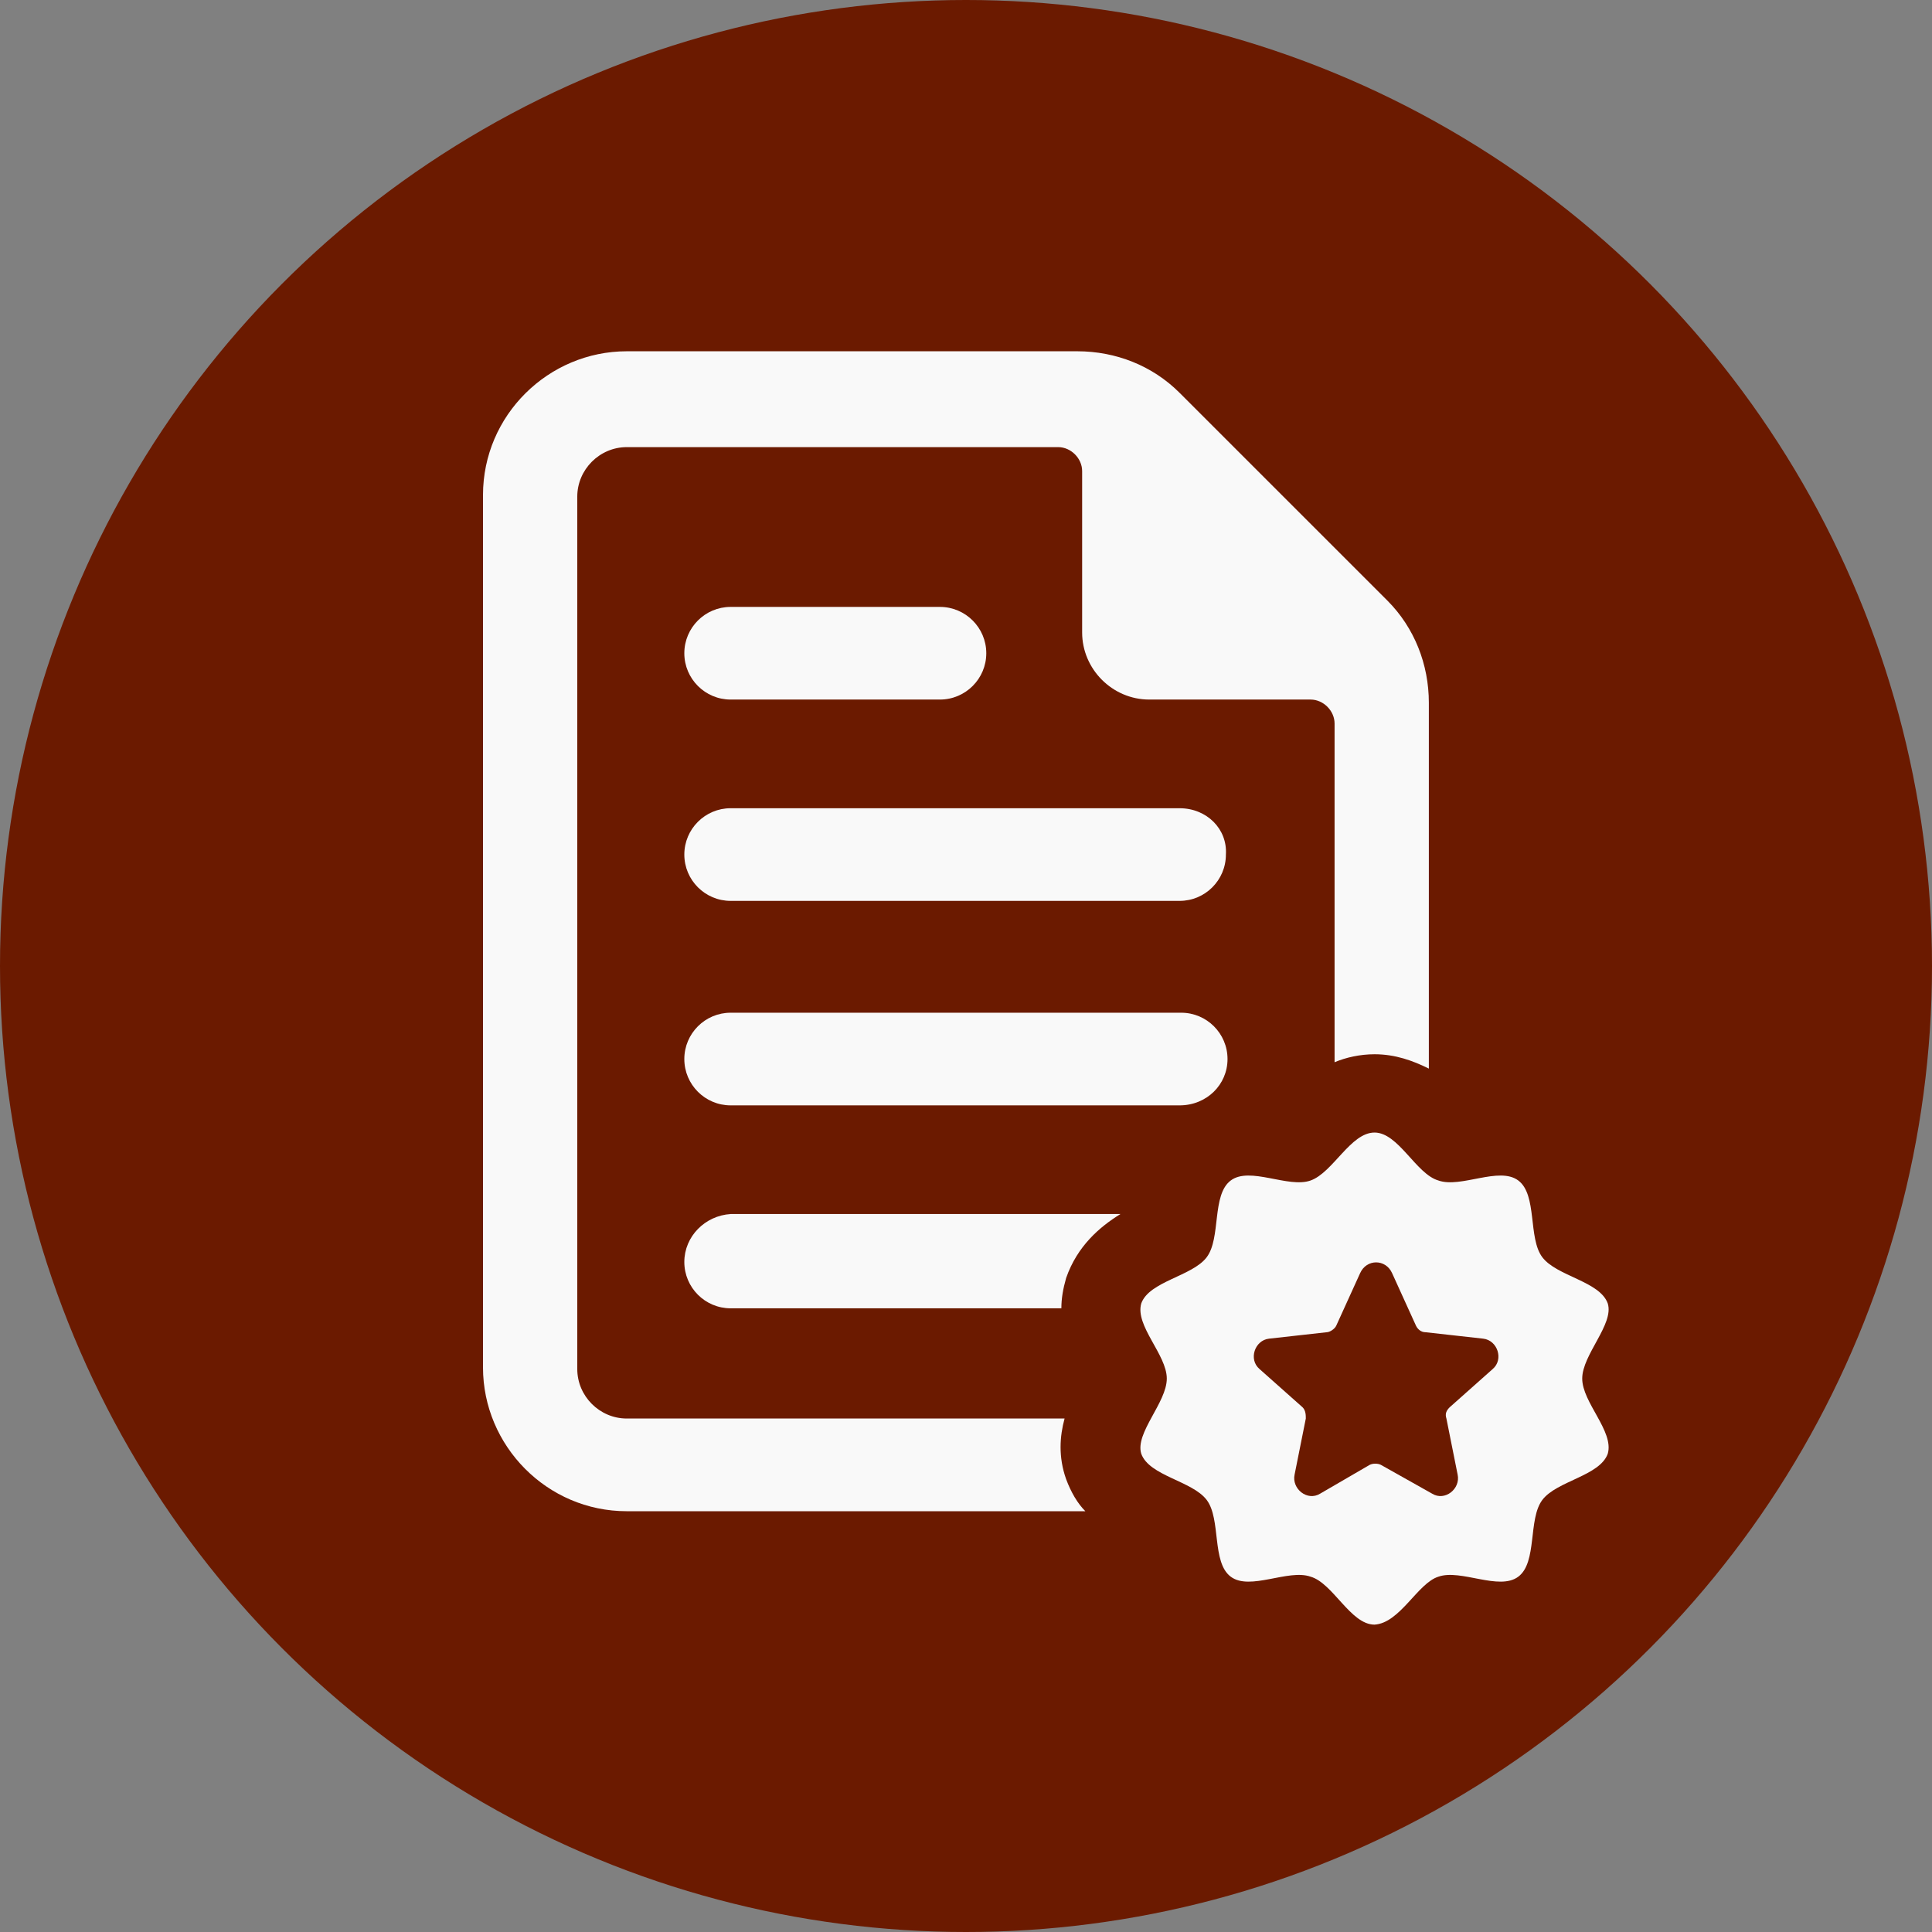
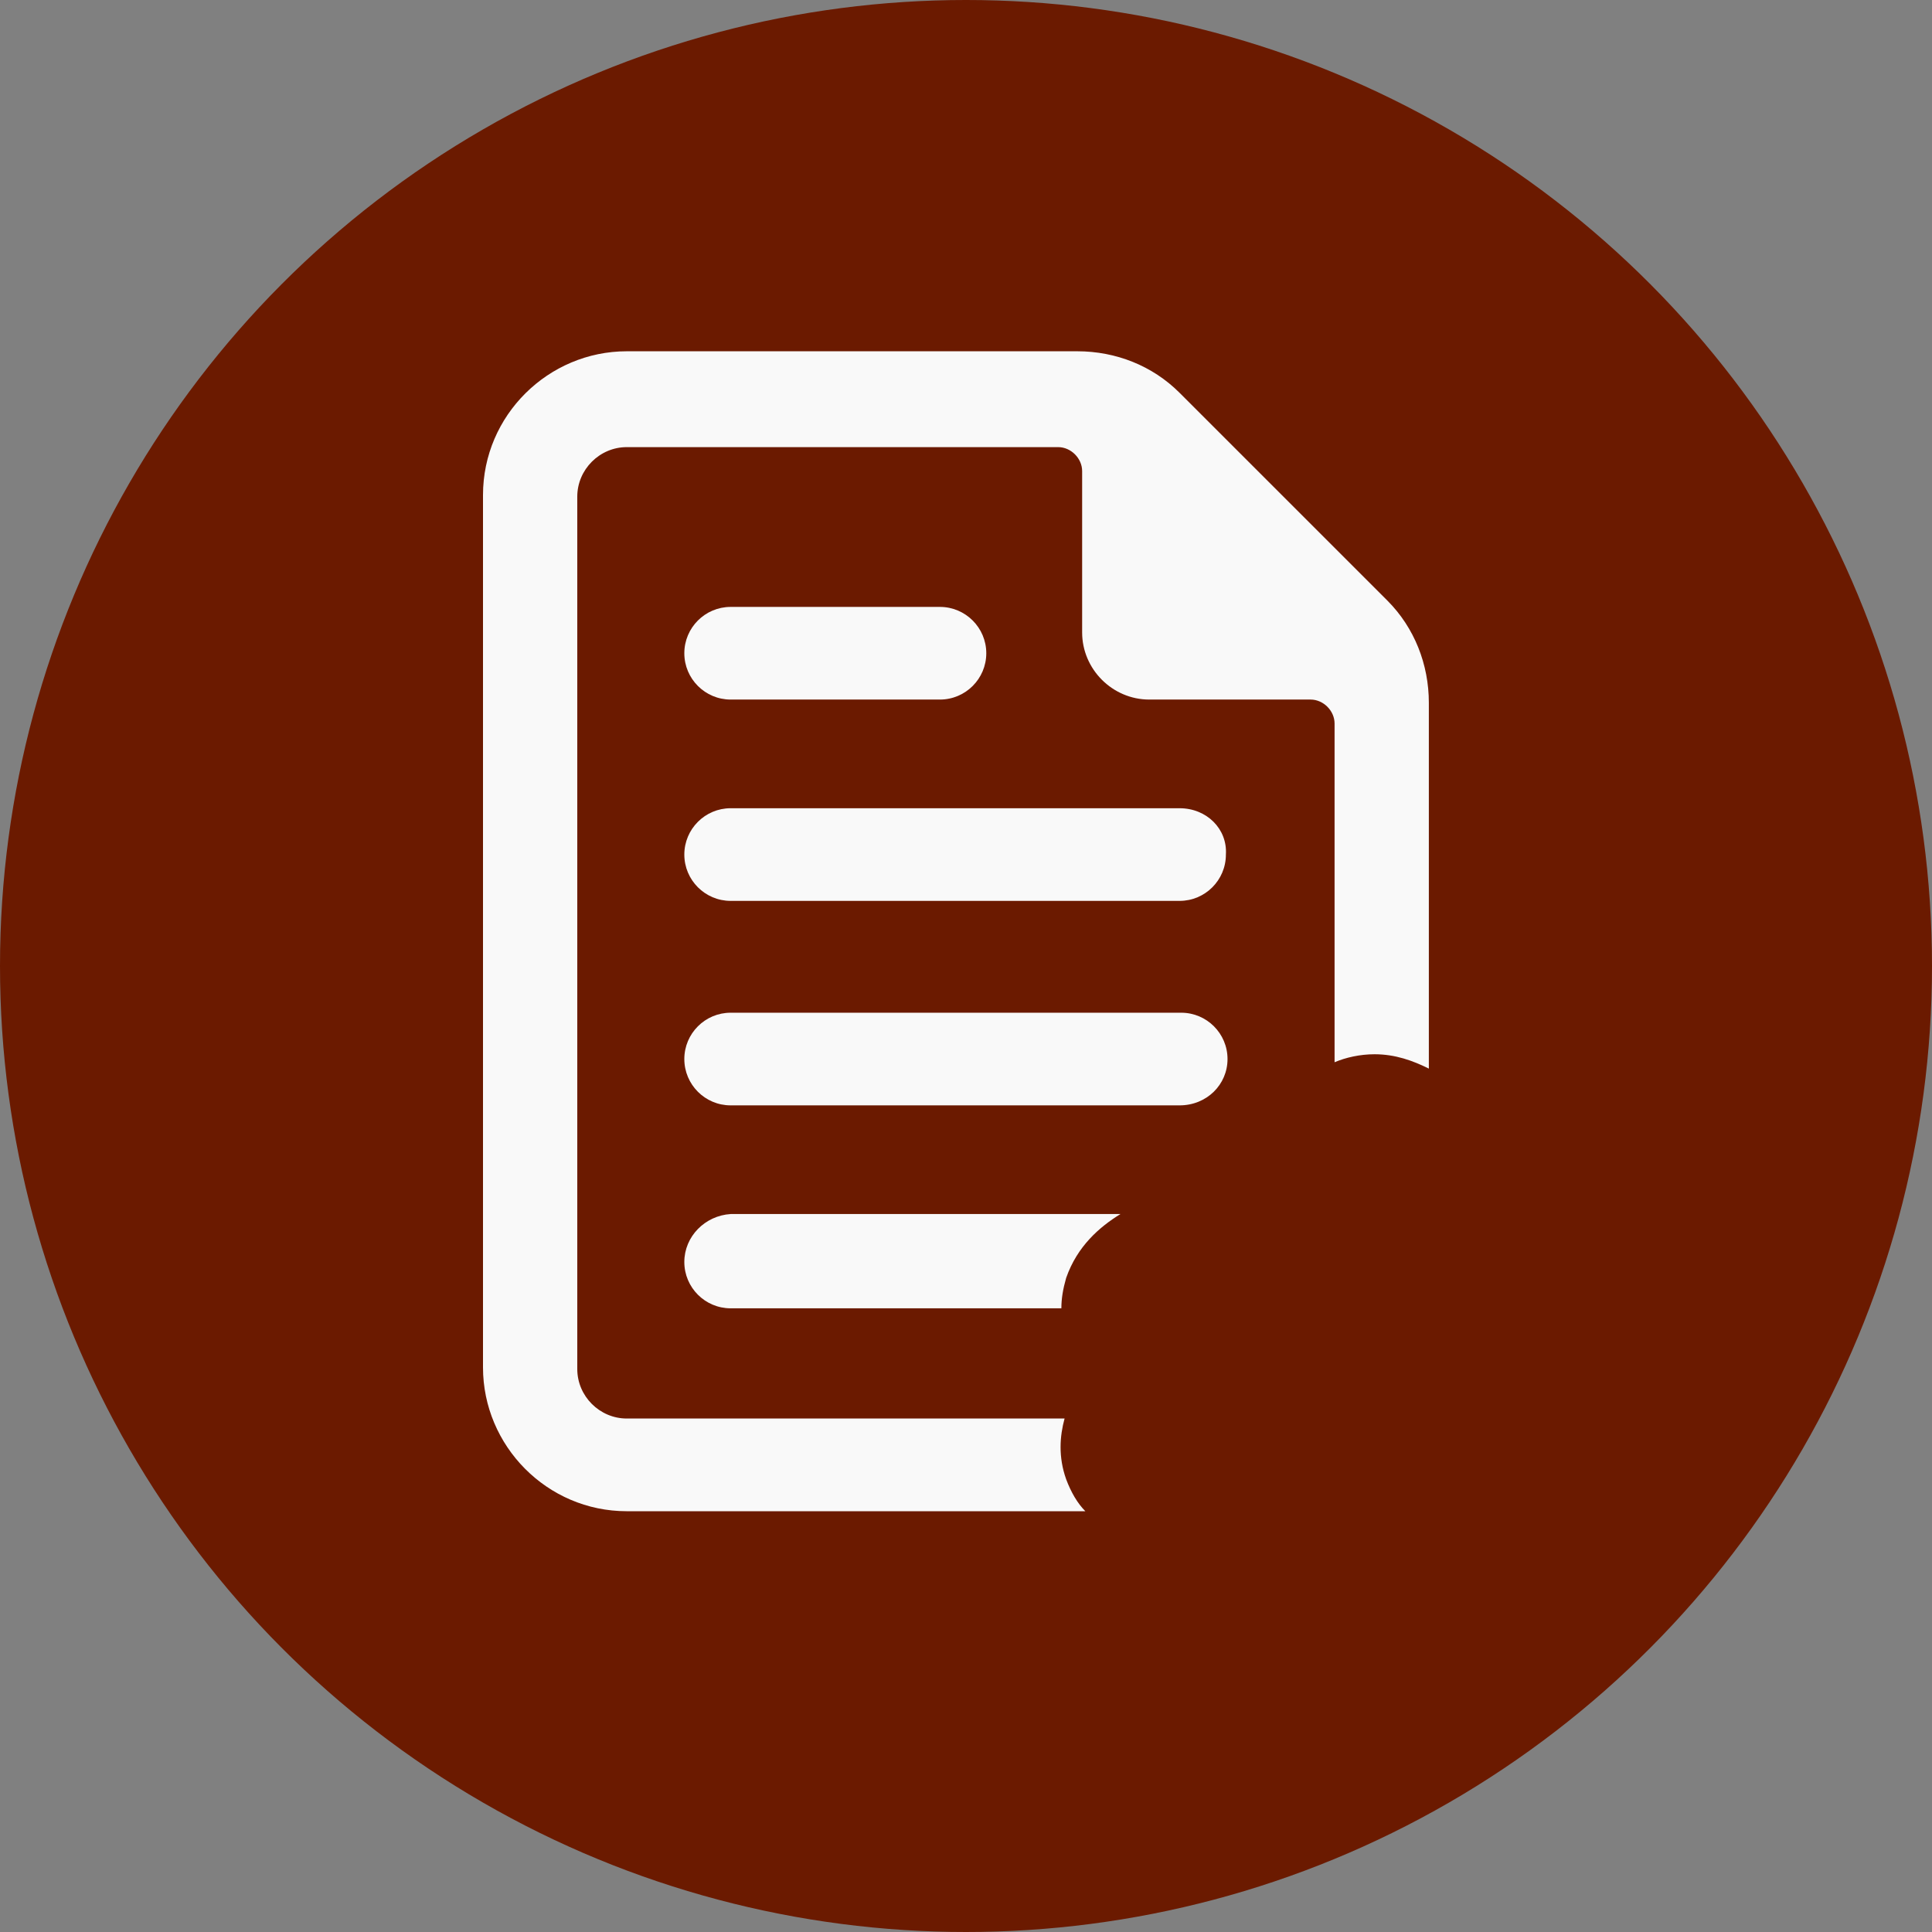
<svg xmlns="http://www.w3.org/2000/svg" width="44" height="44" viewBox="0 0 44 44" fill="none">
  <rect x="0" y="0" width="44" height="44" fill="#808080" stroke="none" />
  <circle cx="22" cy="22" r="22" fill="#6B1A00" />
-   <path d="M24.281 33.689C24.099 33.179 24.136 32.706 24.245 32.306H14.275C13.656 32.306 13.147 31.797 13.147 31.178V11.311C13.147 10.693 13.656 10.183 14.275 10.183H24.099C24.39 10.183 24.645 10.438 24.645 10.729V14.404C24.645 15.241 25.336 15.932 26.173 15.932H29.848C30.139 15.932 30.394 16.187 30.394 16.478V24.192C30.649 24.083 30.976 24.01 31.304 24.01C31.777 24.01 32.177 24.156 32.541 24.337V16.005C32.541 15.132 32.213 14.295 31.595 13.676L26.864 8.946C26.246 8.327 25.409 8 24.536 8H14.275C12.492 8 11 9.455 11 11.275V31.142C11 32.925 12.456 34.417 14.275 34.417H24.718C24.536 34.235 24.39 33.98 24.281 33.689Z" fill="#F9F9F9" />
+   <path d="M24.281 33.689C24.099 33.179 24.136 32.706 24.245 32.306H14.275C13.656 32.306 13.147 31.797 13.147 31.178V11.311C13.147 10.693 13.656 10.183 14.275 10.183H24.099C24.39 10.183 24.645 10.438 24.645 10.729V14.404C24.645 15.241 25.336 15.932 26.173 15.932H29.848C30.139 15.932 30.394 16.187 30.394 16.478V24.192C30.649 24.083 30.976 24.01 31.304 24.01C31.777 24.01 32.177 24.156 32.541 24.337V16.005C32.541 15.132 32.213 14.295 31.595 13.676L26.864 8.946C26.246 8.327 25.409 8 24.536 8H14.275C12.492 8 11 9.455 11 11.275V31.142C11 32.925 12.456 34.417 14.275 34.417H24.718C24.536 34.235 24.39 33.98 24.281 33.689" fill="#F9F9F9" />
  <path d="M15.585 28.741C15.585 29.323 16.058 29.796 16.64 29.796H24.172C24.172 29.577 24.208 29.359 24.281 29.104C24.535 28.377 25.045 27.94 25.518 27.649H16.64C16.058 27.685 15.585 28.158 15.585 28.741Z" fill="#F9F9F9" />
  <path d="M27.956 24.119C27.956 23.537 27.483 23.064 26.901 23.064H16.64C16.058 23.064 15.585 23.537 15.585 24.119C15.585 24.701 16.058 25.174 16.64 25.174H26.864C27.483 25.174 27.956 24.701 27.956 24.119Z" fill="#F9F9F9" />
  <path d="M26.864 18.407H16.64C16.058 18.407 15.585 18.88 15.585 19.462C15.585 20.044 16.058 20.517 16.64 20.517H26.864C27.447 20.517 27.919 20.044 27.919 19.462C27.956 18.88 27.483 18.407 26.864 18.407Z" fill="#F9F9F9" />
  <path d="M16.64 15.932H21.406C21.988 15.932 22.462 15.459 22.462 14.877C22.462 14.295 21.988 13.822 21.406 13.822H16.64C16.058 13.822 15.585 14.295 15.585 14.877C15.585 15.459 16.058 15.932 16.64 15.932Z" fill="#F9F9F9" />
-   <path d="M32.759 35.908C33.269 35.727 34.142 36.236 34.578 35.908C35.015 35.581 34.797 34.599 35.124 34.162C35.452 33.725 36.434 33.616 36.616 33.107C36.762 32.597 36.034 31.942 36.034 31.396C36.034 30.851 36.762 30.159 36.616 29.686C36.434 29.177 35.452 29.068 35.124 28.631C34.797 28.195 35.015 27.212 34.578 26.885C34.142 26.557 33.269 27.067 32.759 26.885C32.25 26.739 31.849 25.793 31.304 25.793C30.758 25.793 30.358 26.703 29.848 26.885C29.339 27.067 28.465 26.557 28.029 26.885C27.592 27.212 27.811 28.195 27.483 28.631C27.155 29.068 26.173 29.177 25.991 29.686C25.846 30.196 26.573 30.851 26.573 31.396C26.573 31.942 25.846 32.634 25.991 33.107C26.173 33.616 27.155 33.725 27.483 34.162C27.811 34.599 27.592 35.581 28.029 35.908C28.465 36.236 29.339 35.727 29.848 35.908C30.358 36.054 30.758 37 31.304 37C31.886 36.964 32.286 36.054 32.759 35.908ZM31.449 33.361C31.376 33.325 31.267 33.325 31.194 33.361L30.067 34.016C29.775 34.198 29.412 33.907 29.484 33.58L29.739 32.306C29.739 32.233 29.739 32.124 29.666 32.051L28.684 31.178C28.429 30.96 28.575 30.523 28.902 30.487L30.212 30.341C30.285 30.341 30.394 30.268 30.43 30.196L30.976 28.995C31.122 28.668 31.558 28.668 31.704 28.995L32.25 30.196C32.286 30.268 32.359 30.341 32.468 30.341L33.778 30.487C34.105 30.523 34.251 30.96 33.996 31.178L33.014 32.051C32.941 32.124 32.905 32.197 32.941 32.306L33.196 33.58C33.269 33.907 32.905 34.198 32.614 34.016L31.449 33.361Z" fill="#F9F9F9" />
</svg>